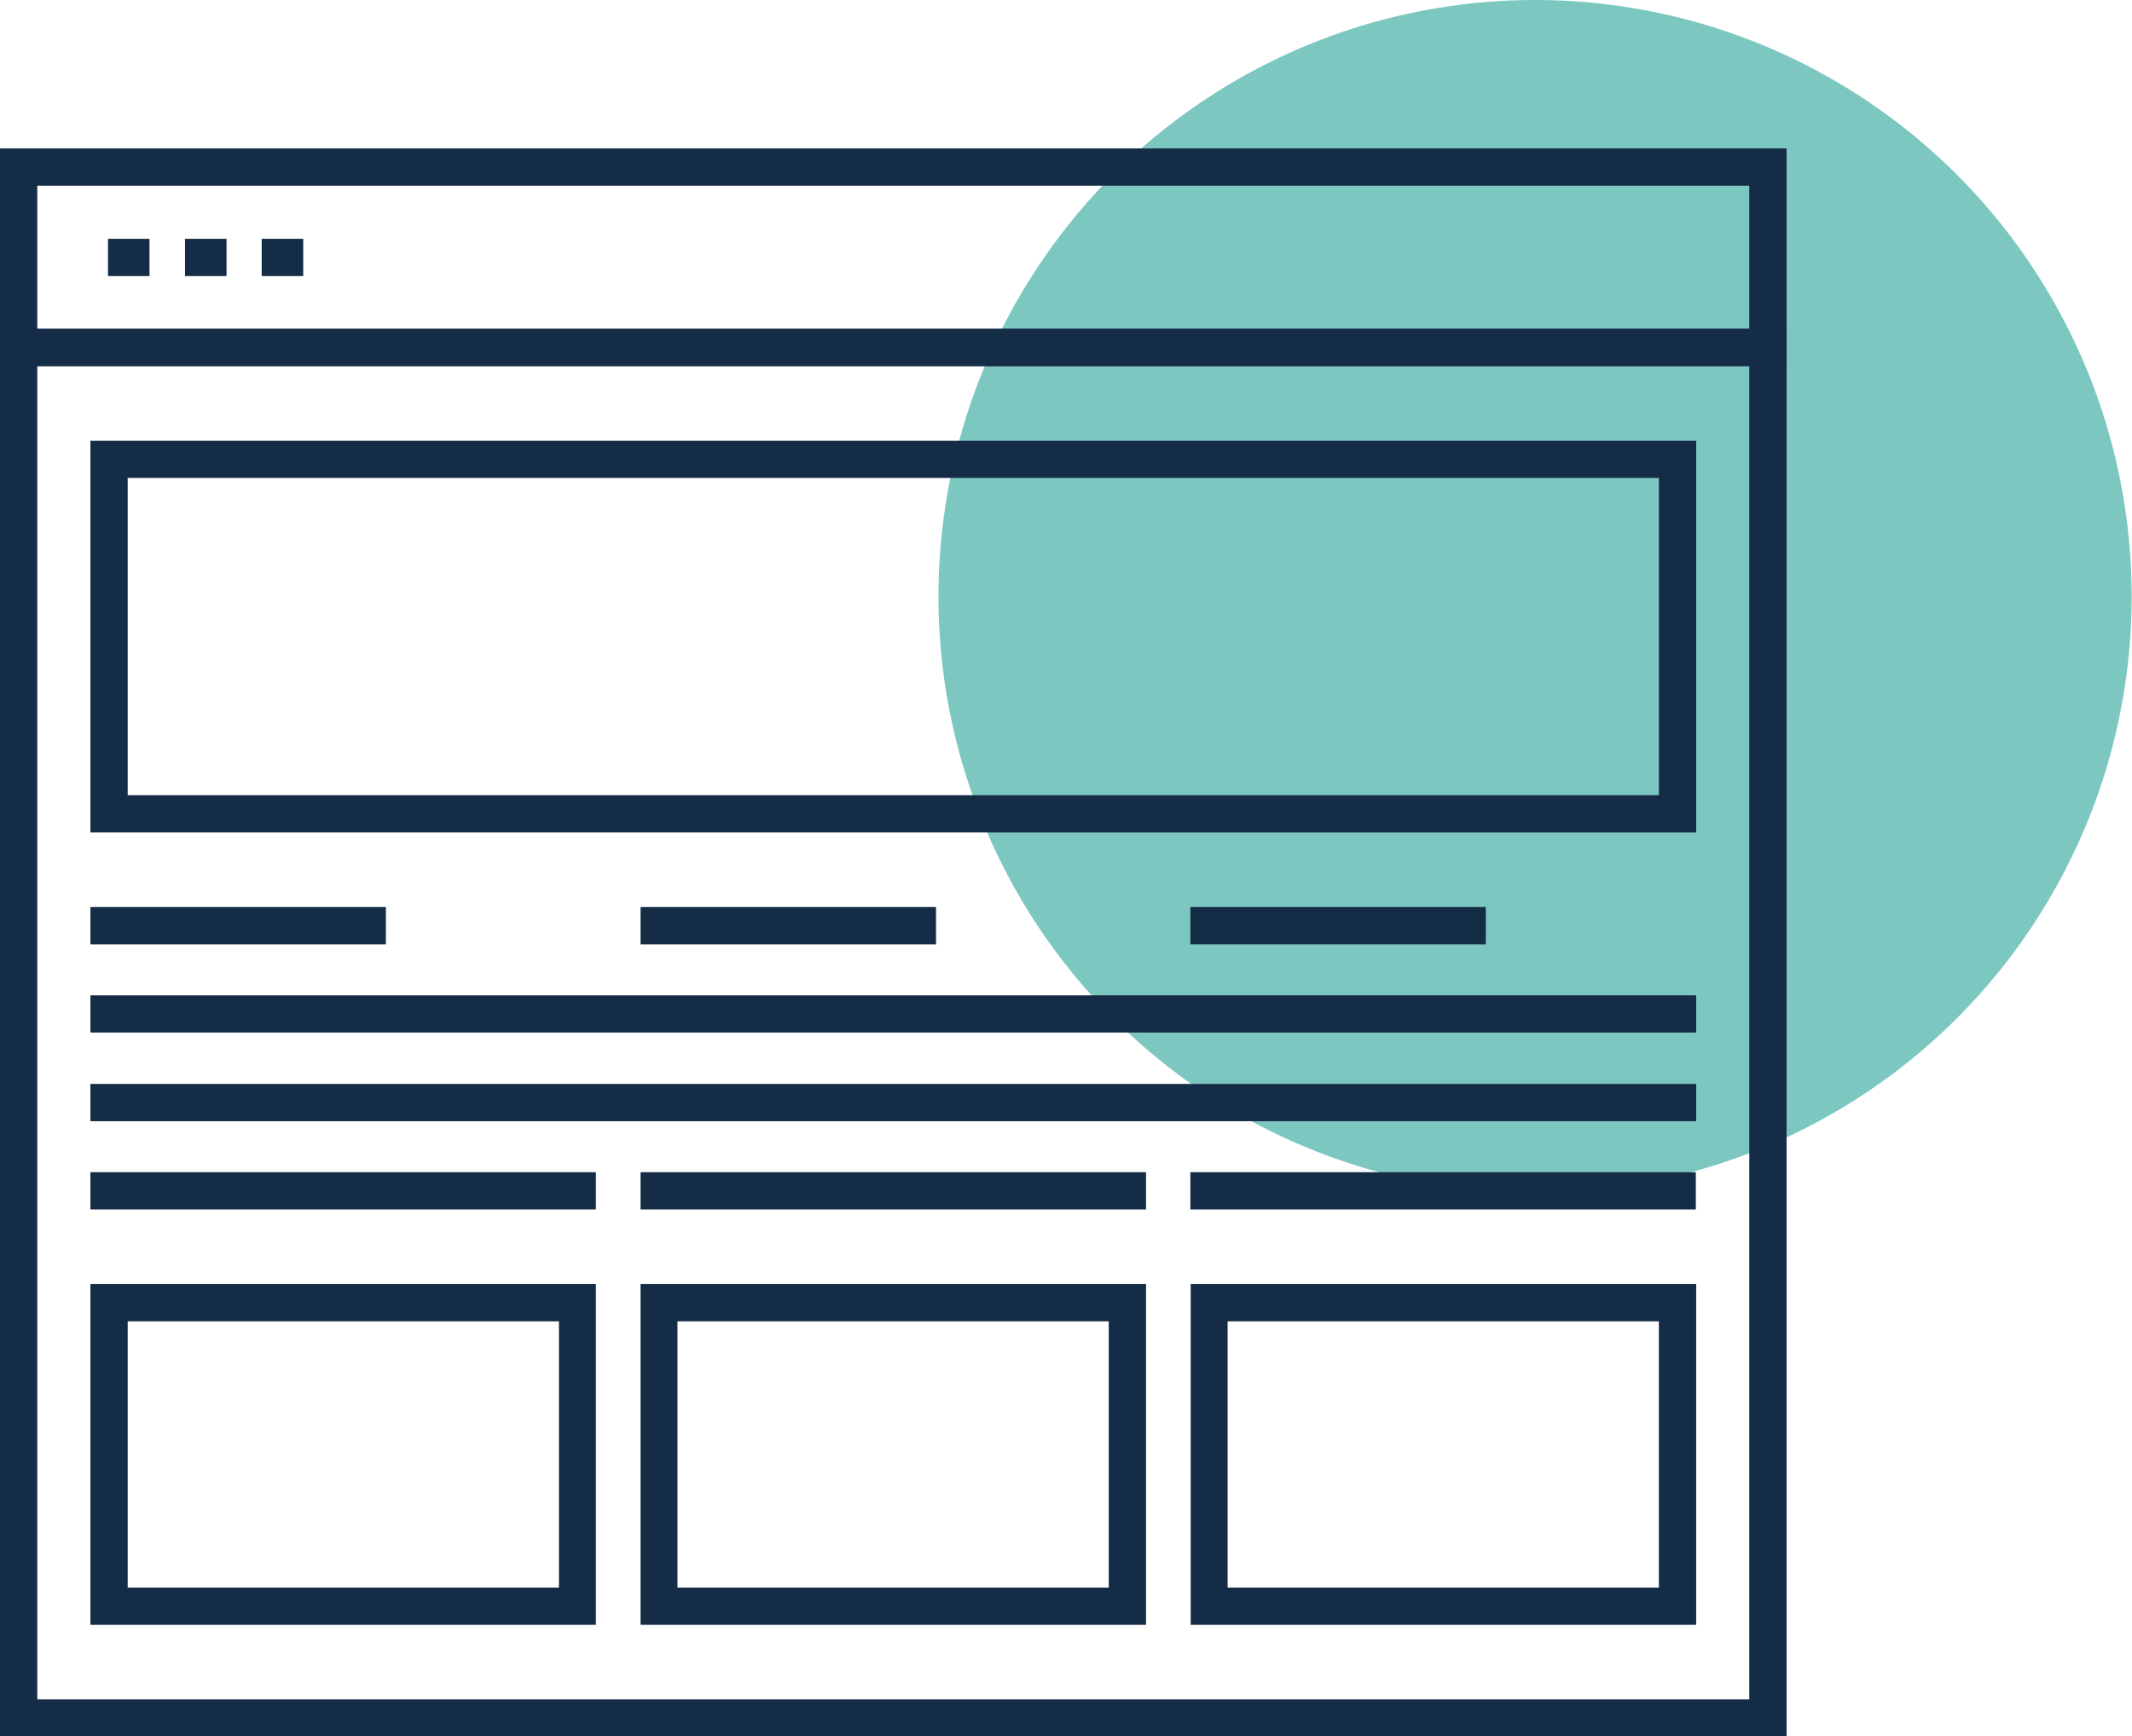
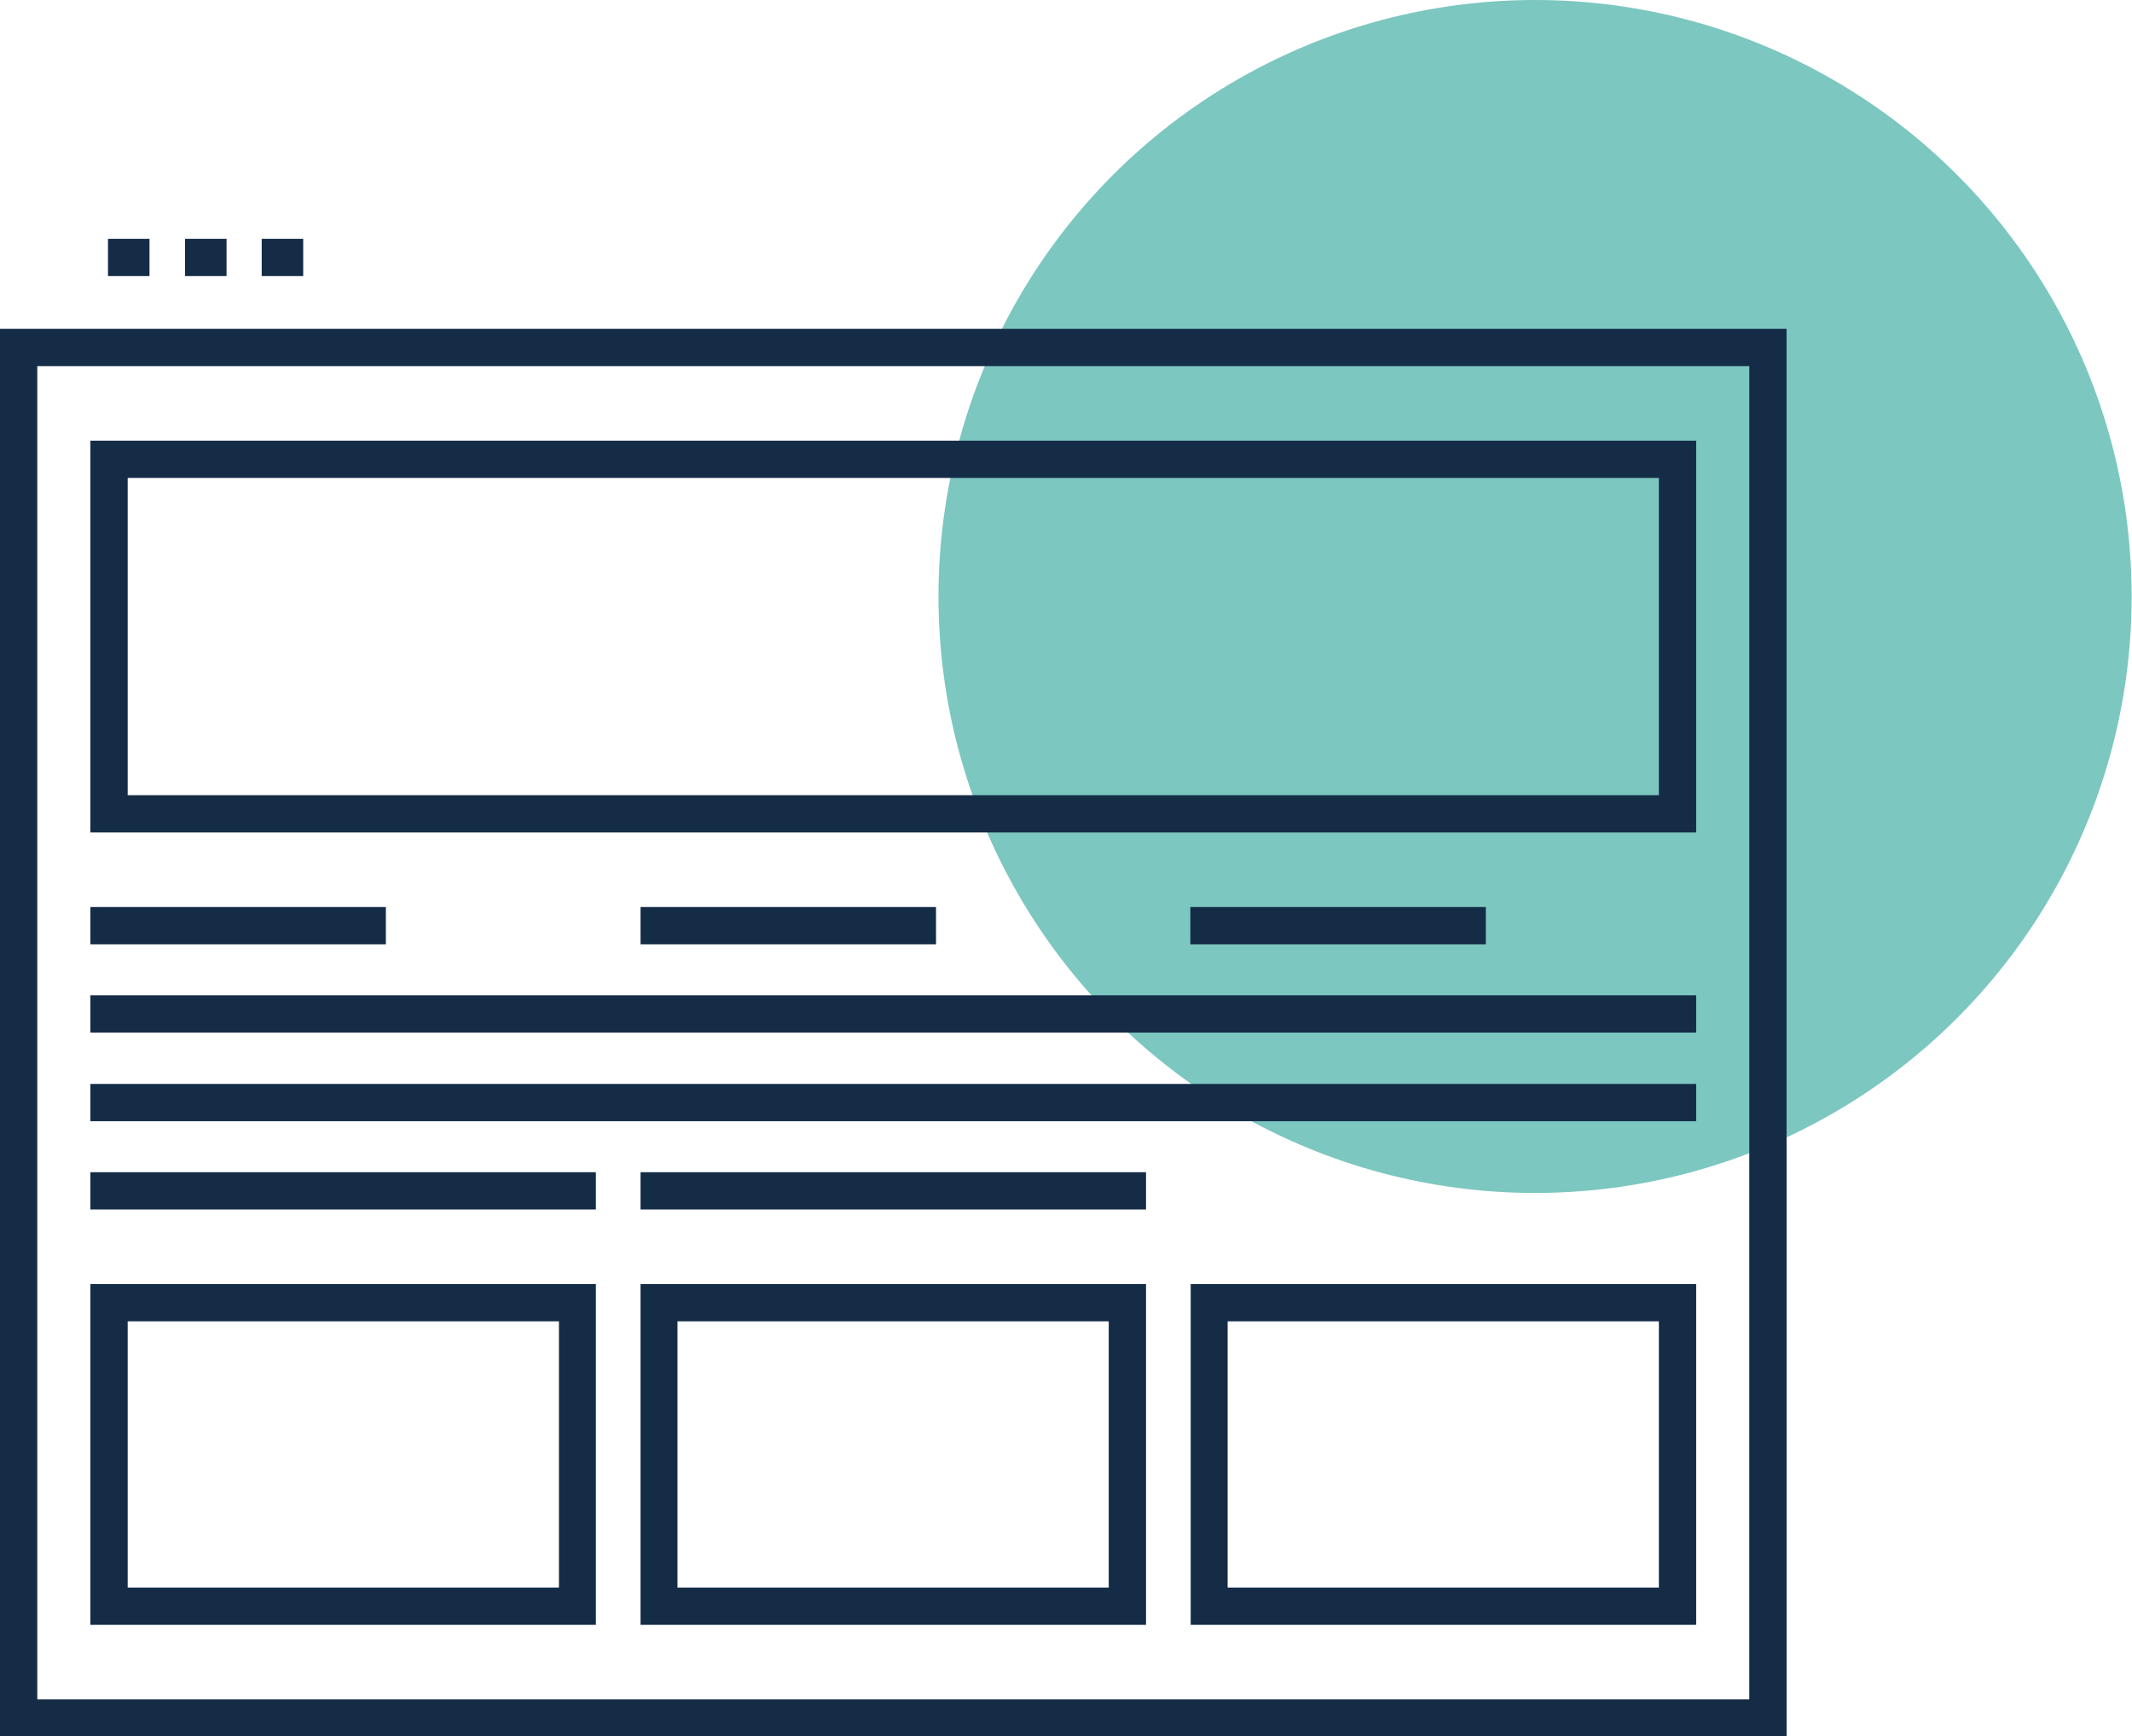
<svg xmlns="http://www.w3.org/2000/svg" viewBox="0 0 60.61 49.37">
  <defs>
    <style>.d{fill:#7cc7c0;}.e{fill:#152c47;}</style>
  </defs>
  <g id="a" />
  <g id="b">
    <g id="c">
      <g>
        <circle class="d" cx="43.64" cy="16.96" r="16.96" />
        <path class="e" d="M50.79,49.37H0V9.35H50.79V49.37ZM1.06,48.32H49.73V10.41H1.06V48.32Z" />
-         <path class="e" d="M50.79,10.41H0V4.22H50.79v6.19ZM1.06,9.35H49.73V5.28H1.06v4.07Z" />
        <g>
          <rect class="e" x="3.07" y="6.79" width="1.18" height="1.06" />
          <rect class="e" x="5.26" y="6.79" width="1.18" height="1.06" />
          <rect class="e" x="7.44" y="6.79" width="1.18" height="1.06" />
        </g>
        <path class="e" d="M48.22,23.67H2.57V12.53H48.22v11.14ZM3.63,22.61H47.16V13.59H3.63v9.02Z" />
        <path class="e" d="M16.94,46.2H2.57v-9.69h14.37v9.69Zm-13.32-1.06H15.89v-7.57H3.63v7.57Z" />
        <path class="e" d="M32.58,46.2h-14.37v-9.69h14.37v9.69Zm-13.32-1.06h12.26v-7.57h-12.26v7.57Z" />
        <path class="e" d="M48.22,46.2h-14.37v-9.69h14.37v9.69Zm-13.32-1.06h12.26v-7.57h-12.26v7.57Z" />
        <rect class="e" x="2.57" y="33.33" width="14.37" height="1.06" />
        <rect class="e" x="2.57" y="25.79" width="8.4" height="1.06" />
        <rect class="e" x="18.21" y="25.79" width="8.4" height="1.06" />
        <rect class="e" x="33.84" y="25.79" width="8.4" height="1.06" />
        <rect class="e" x="2.57" y="30.82" width="45.65" height="1.06" />
        <rect class="e" x="2.57" y="28.3" width="45.65" height="1.06" />
        <rect class="e" x="18.21" y="33.33" width="14.37" height="1.06" />
-         <rect class="e" x="33.84" y="33.33" width="14.37" height="1.06" />
      </g>
    </g>
  </g>
</svg>